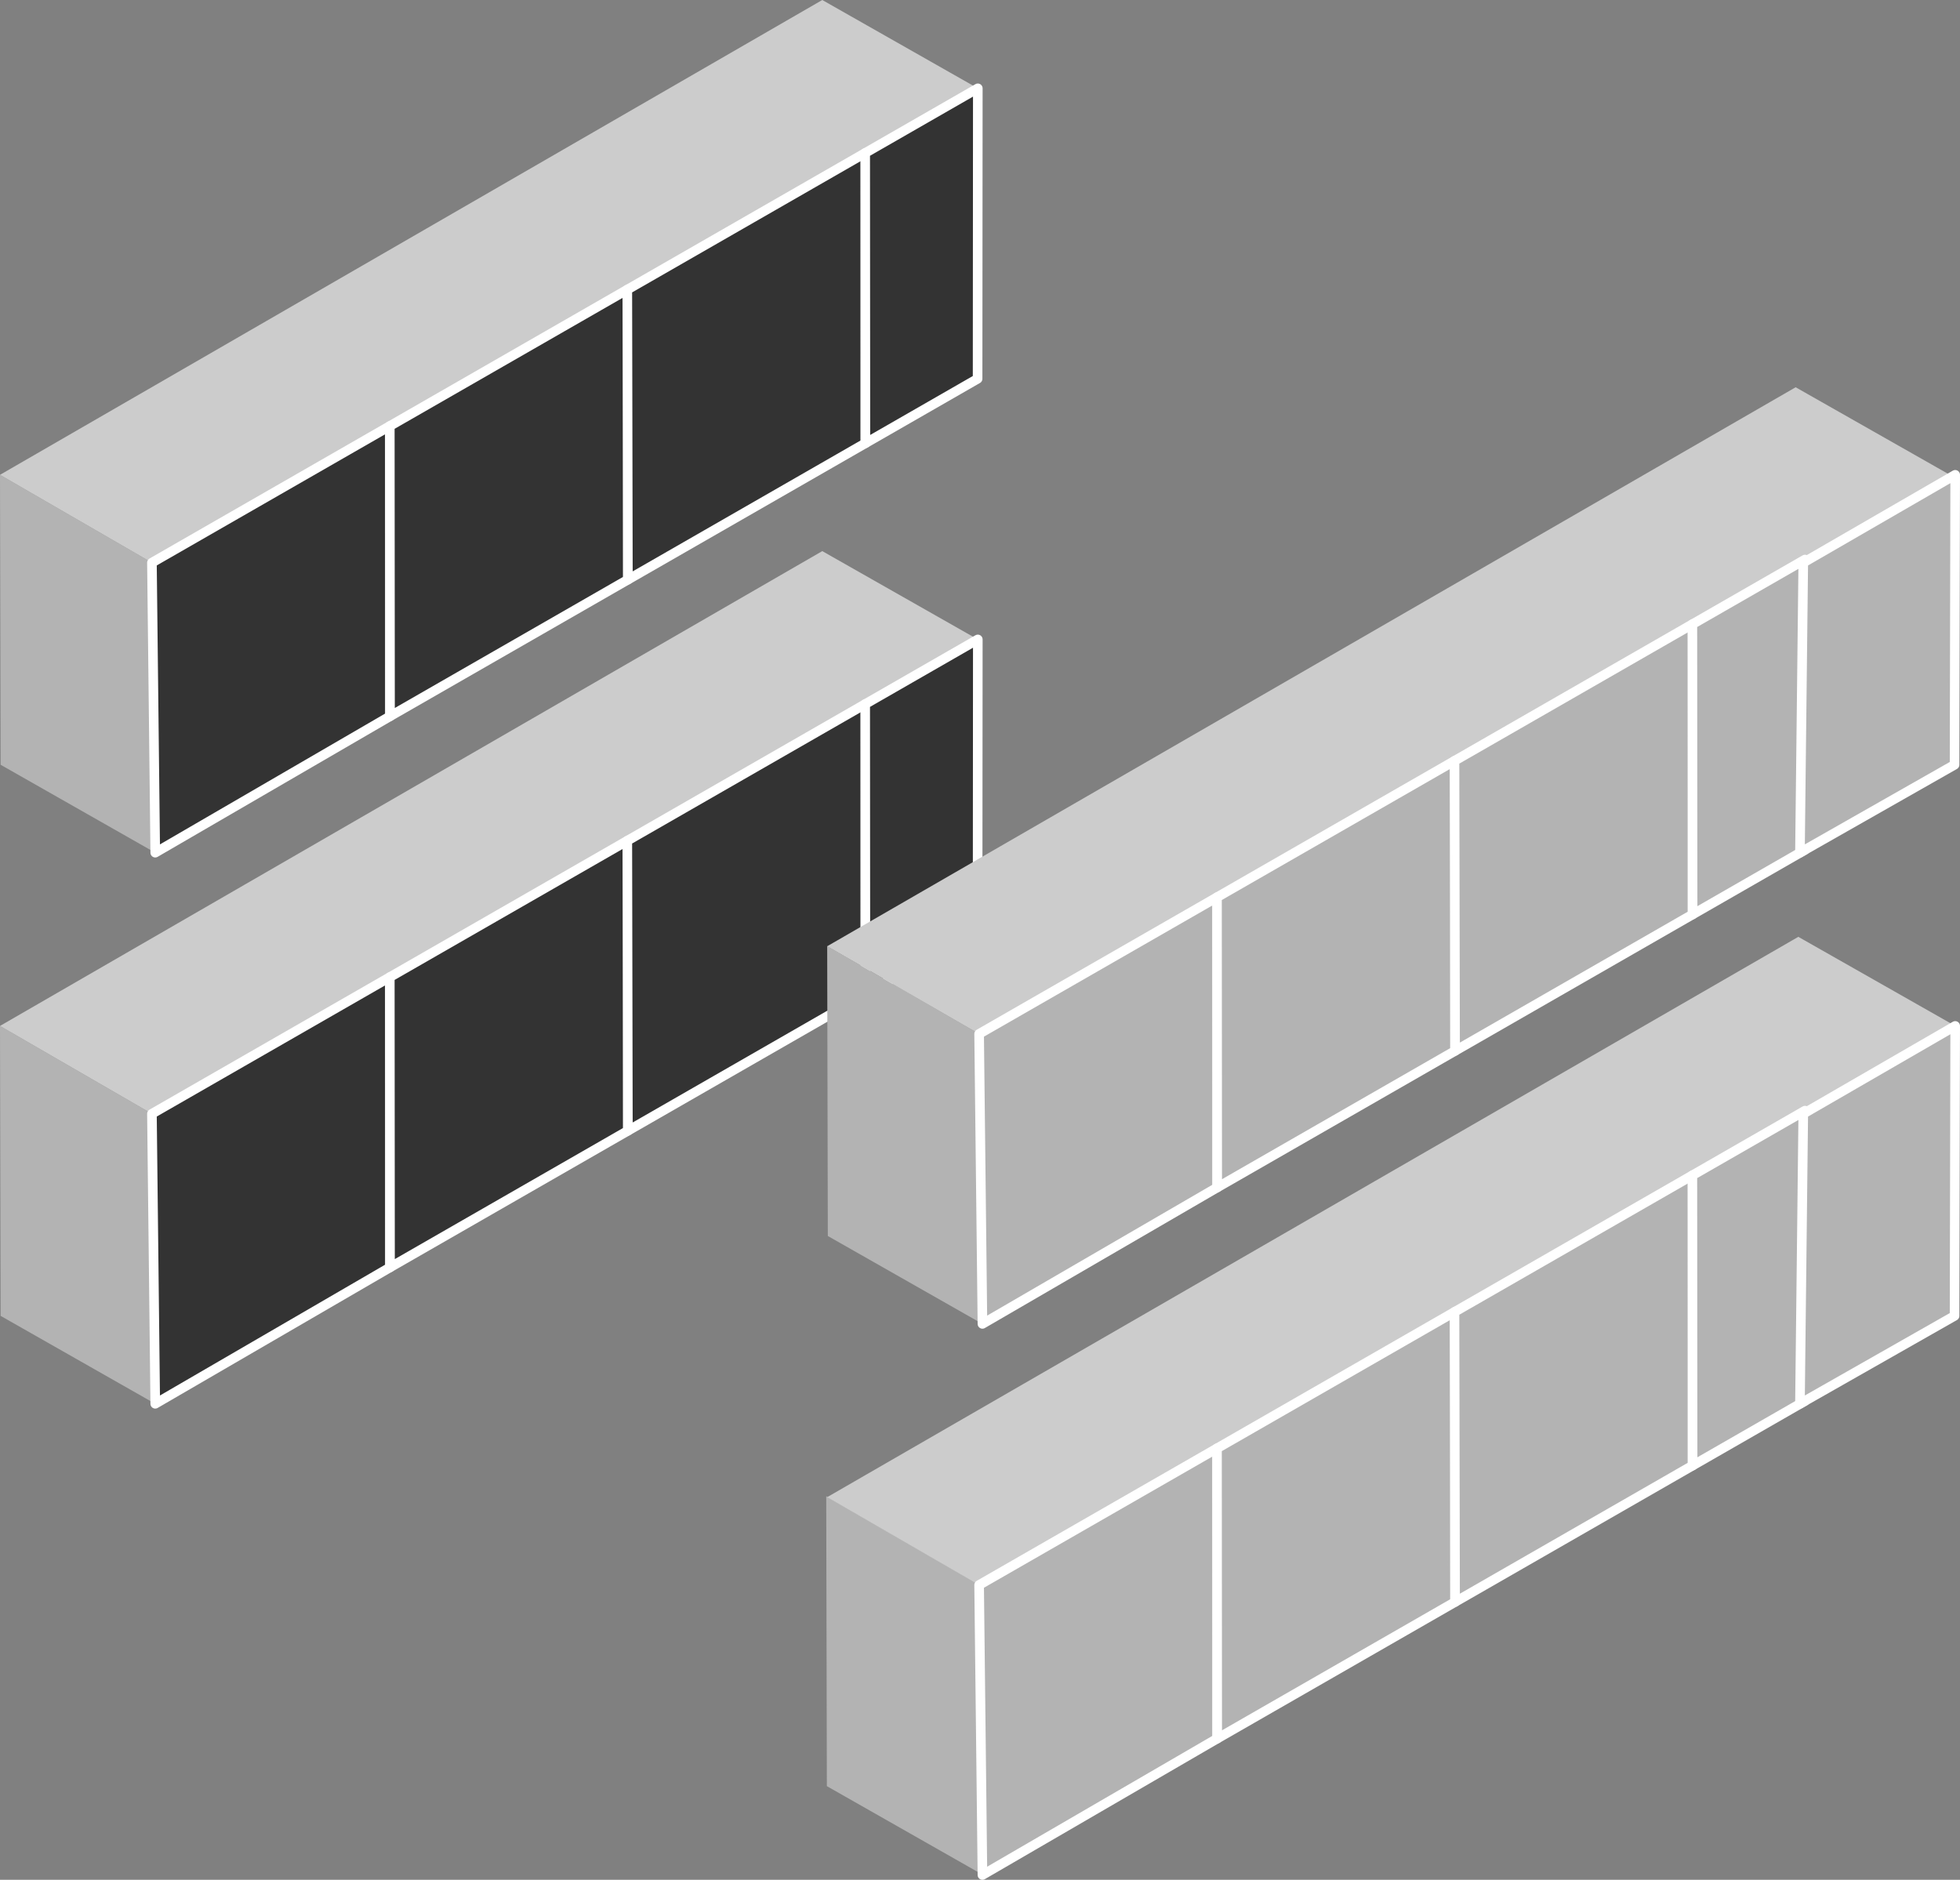
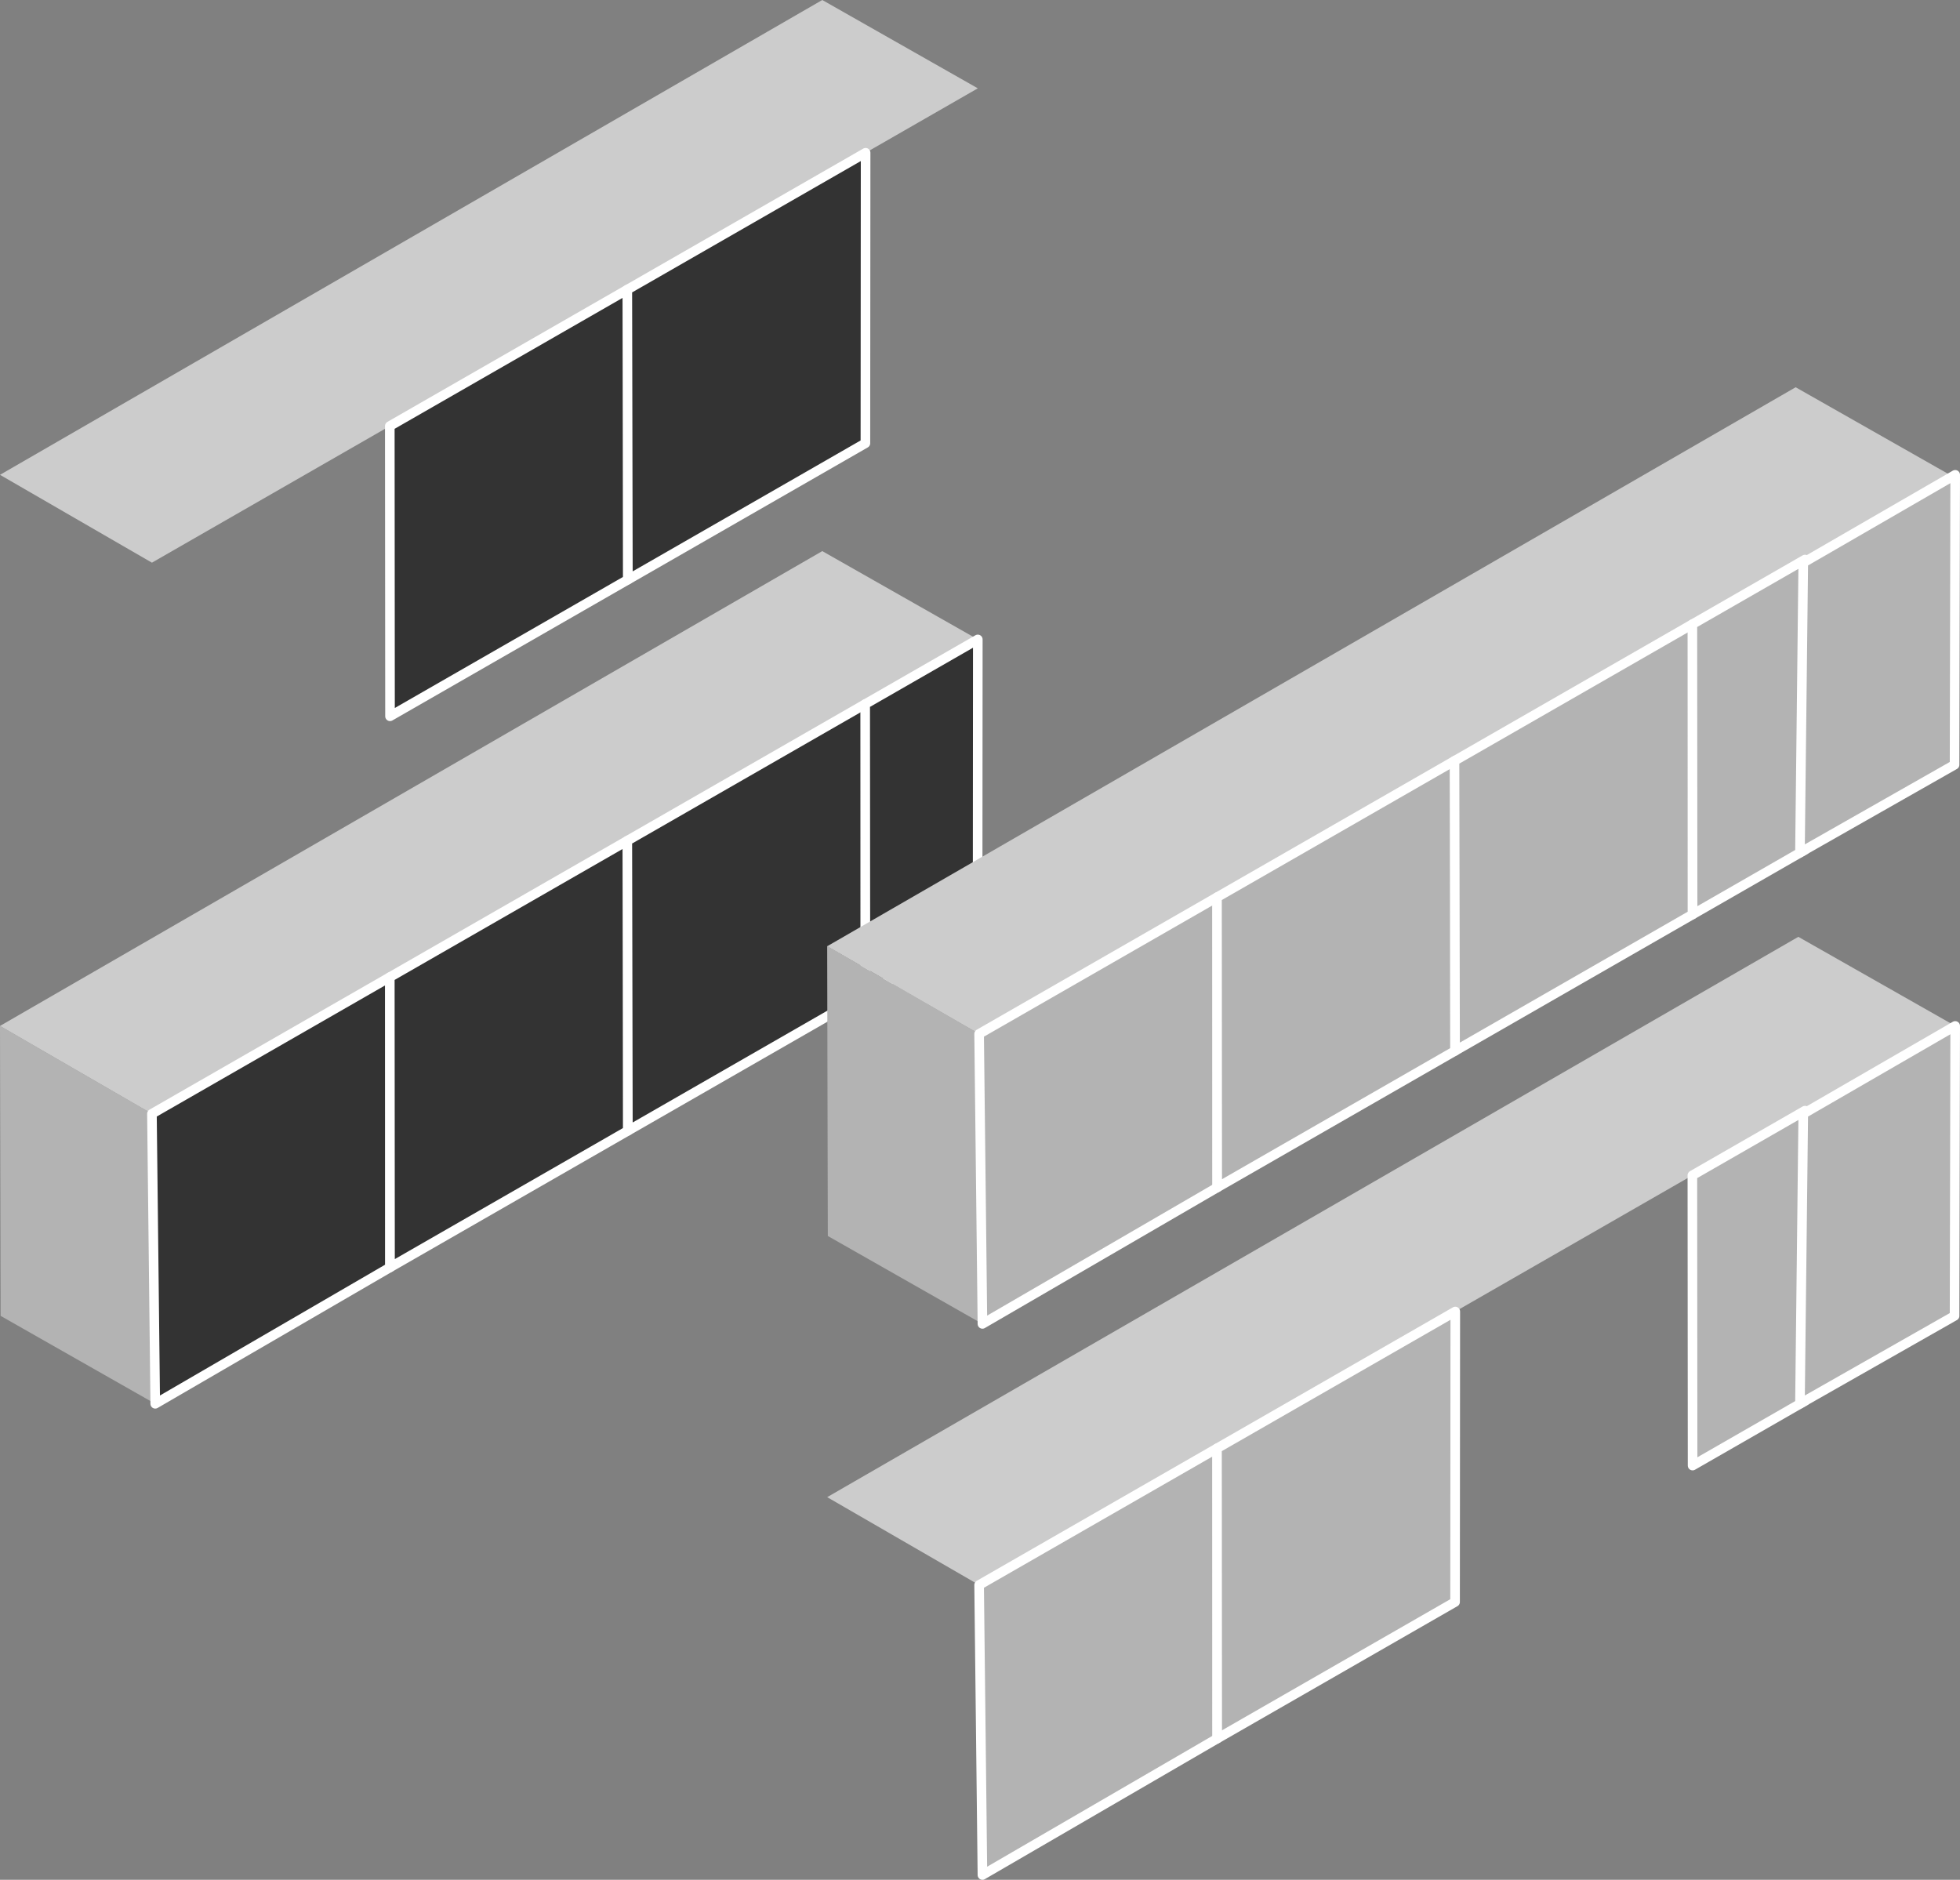
<svg xmlns="http://www.w3.org/2000/svg" xml:space="preserve" width="100%" height="100%" version="1.1" style="shape-rendering:geometricPrecision; text-rendering:geometricPrecision; image-rendering:optimizeQuality; fill-rule:evenodd; clip-rule:evenodd" viewBox="0 0 21605.93 20722.22">
  <rect x="0" y="0" width="21605.93" height="20722.22" fill="#808080" stroke="none" />
  <defs>
    <style type="text/css">
   
    .str1 {stroke:white;stroke-width:105.83;stroke-linecap:round;stroke-linejoin:round;stroke-miterlimit:22.926}
    .str0 {stroke:white;stroke-width:105.83;stroke-linecap:round;stroke-linejoin:round;stroke-miterlimit:22.926}
    .fil2 {fill:#333333}
    .fil3 {fill:#B3B3B3}
    .fil0 {fill:#B3B3B3}
    .fil1 {fill:#CCCCCC}
   
  </style>
  </defs>
  <g id="Katman_x0020_1">
    <polygon class="fil0" points="1711.34,15474.77 1674.83,12277.86 -0,11309.49 6.94,14505.73 " />
    <polygon class="fil1" points="-0,11309.49 1674.83,12277.86 10778.79,7048.87 9064.29,6075.2 " />
    <polygon class="fil2 str0" points="4301.63,10769.12 4299.35,13971.23 1711.34,15474.77 1674.83,12277.86 " />
    <polygon class="fil2 str1" points="6923.76,9263.07 6921.48,12465.18 4299.35,13971.23 4296.96,10771.81 " />
    <polygon class="fil2 str1" points="9541.99,7759.24 9539.71,10961.35 6921.48,12465.18 6915.19,9267.98 " />
    <polygon class="fil2 str1" points="10778.79,7048.87 10776.51,10250.98 9539.71,10961.35 9537.32,7761.93 " />
-     <polygon class="fil0" points="1711.34,9399.57 1674.83,6202.66 -0,5234.29 6.94,8430.53 " />
    <polygon class="fil1" points="-0,5234.29 1674.83,6202.66 10778.79,973.67 9064.29,0 " />
-     <polygon class="fil2 str0" points="4301.63,4693.92 4299.35,7896.03 1711.34,9399.57 1674.83,6202.66 " />
    <polygon class="fil2 str1" points="6923.76,3187.87 6921.48,6389.98 4299.35,7896.03 4296.96,4696.61 " />
    <polygon class="fil2 str1" points="9541.99,1684.04 9539.71,4886.15 6921.48,6389.98 6915.19,3192.78 " />
-     <polygon class="fil2 str1" points="10778.79,973.67 10776.51,4175.78 9539.71,4886.15 9537.32,1686.73 " />
-     <polygon class="fil0" points="10819.21,20658.75 10782.7,17461.84 9107.87,16493.47 9114.81,19689.71 " />
    <polygon class="fil1" points="9118.45,16504.04 10793.28,17472.41 21538.17,11300.92 19823.67,10327.25 " />
    <polygon class="fil3 str0" points="13420.08,15963.67 13417.8,19165.78 10829.79,20669.32 10793.28,17472.41 " />
    <polygon class="fil3 str1" points="16042.21,14457.62 16039.93,17659.73 13417.8,19165.78 13415.41,15966.36 " />
-     <polygon class="fil3 str1" points="18660.44,12953.79 18658.16,16155.9 16039.93,17659.73 16033.64,14462.53 " />
    <polygon class="fil3 str1" points="19897.24,12243.42 19894.96,15445.53 18658.16,16155.9 18655.77,12956.48 " />
    <polygon class="fil0" points="10829.79,14594.12 10793.28,11397.21 9118.45,10428.84 9125.39,13625.08 " />
    <polygon class="fil1" points="9118.45,10431.06 10793.28,11397.21 21508.71,5242.64 19794.21,4268.97 " />
    <polygon class="fil3 str0" points="13420.08,9888.47 13417.8,13090.58 10829.79,14594.12 10793.28,11397.21 " />
    <polygon class="fil3 str1" points="16042.21,8382.42 16039.93,11584.53 13417.8,13090.58 13415.41,9891.16 " />
    <polygon class="fil3 str1" points="18660.44,6878.59 18658.16,10080.7 16039.93,11584.53 16033.64,8387.33 " />
    <polygon class="fil3 str1" points="19897.24,6168.22 19894.96,9370.33 18658.16,10080.7 18655.77,6881.28 " />
    <polygon class="fil0 str1" points="19841.68,15474.77 19878.19,12277.86 21553.02,11309.49 21546.08,14505.73 " />
    <polygon class="fil0 str1" points="19841.68,9399.57 19878.19,6202.66 21553.02,5234.29 21546.08,8430.53 " />
  </g>
</svg>